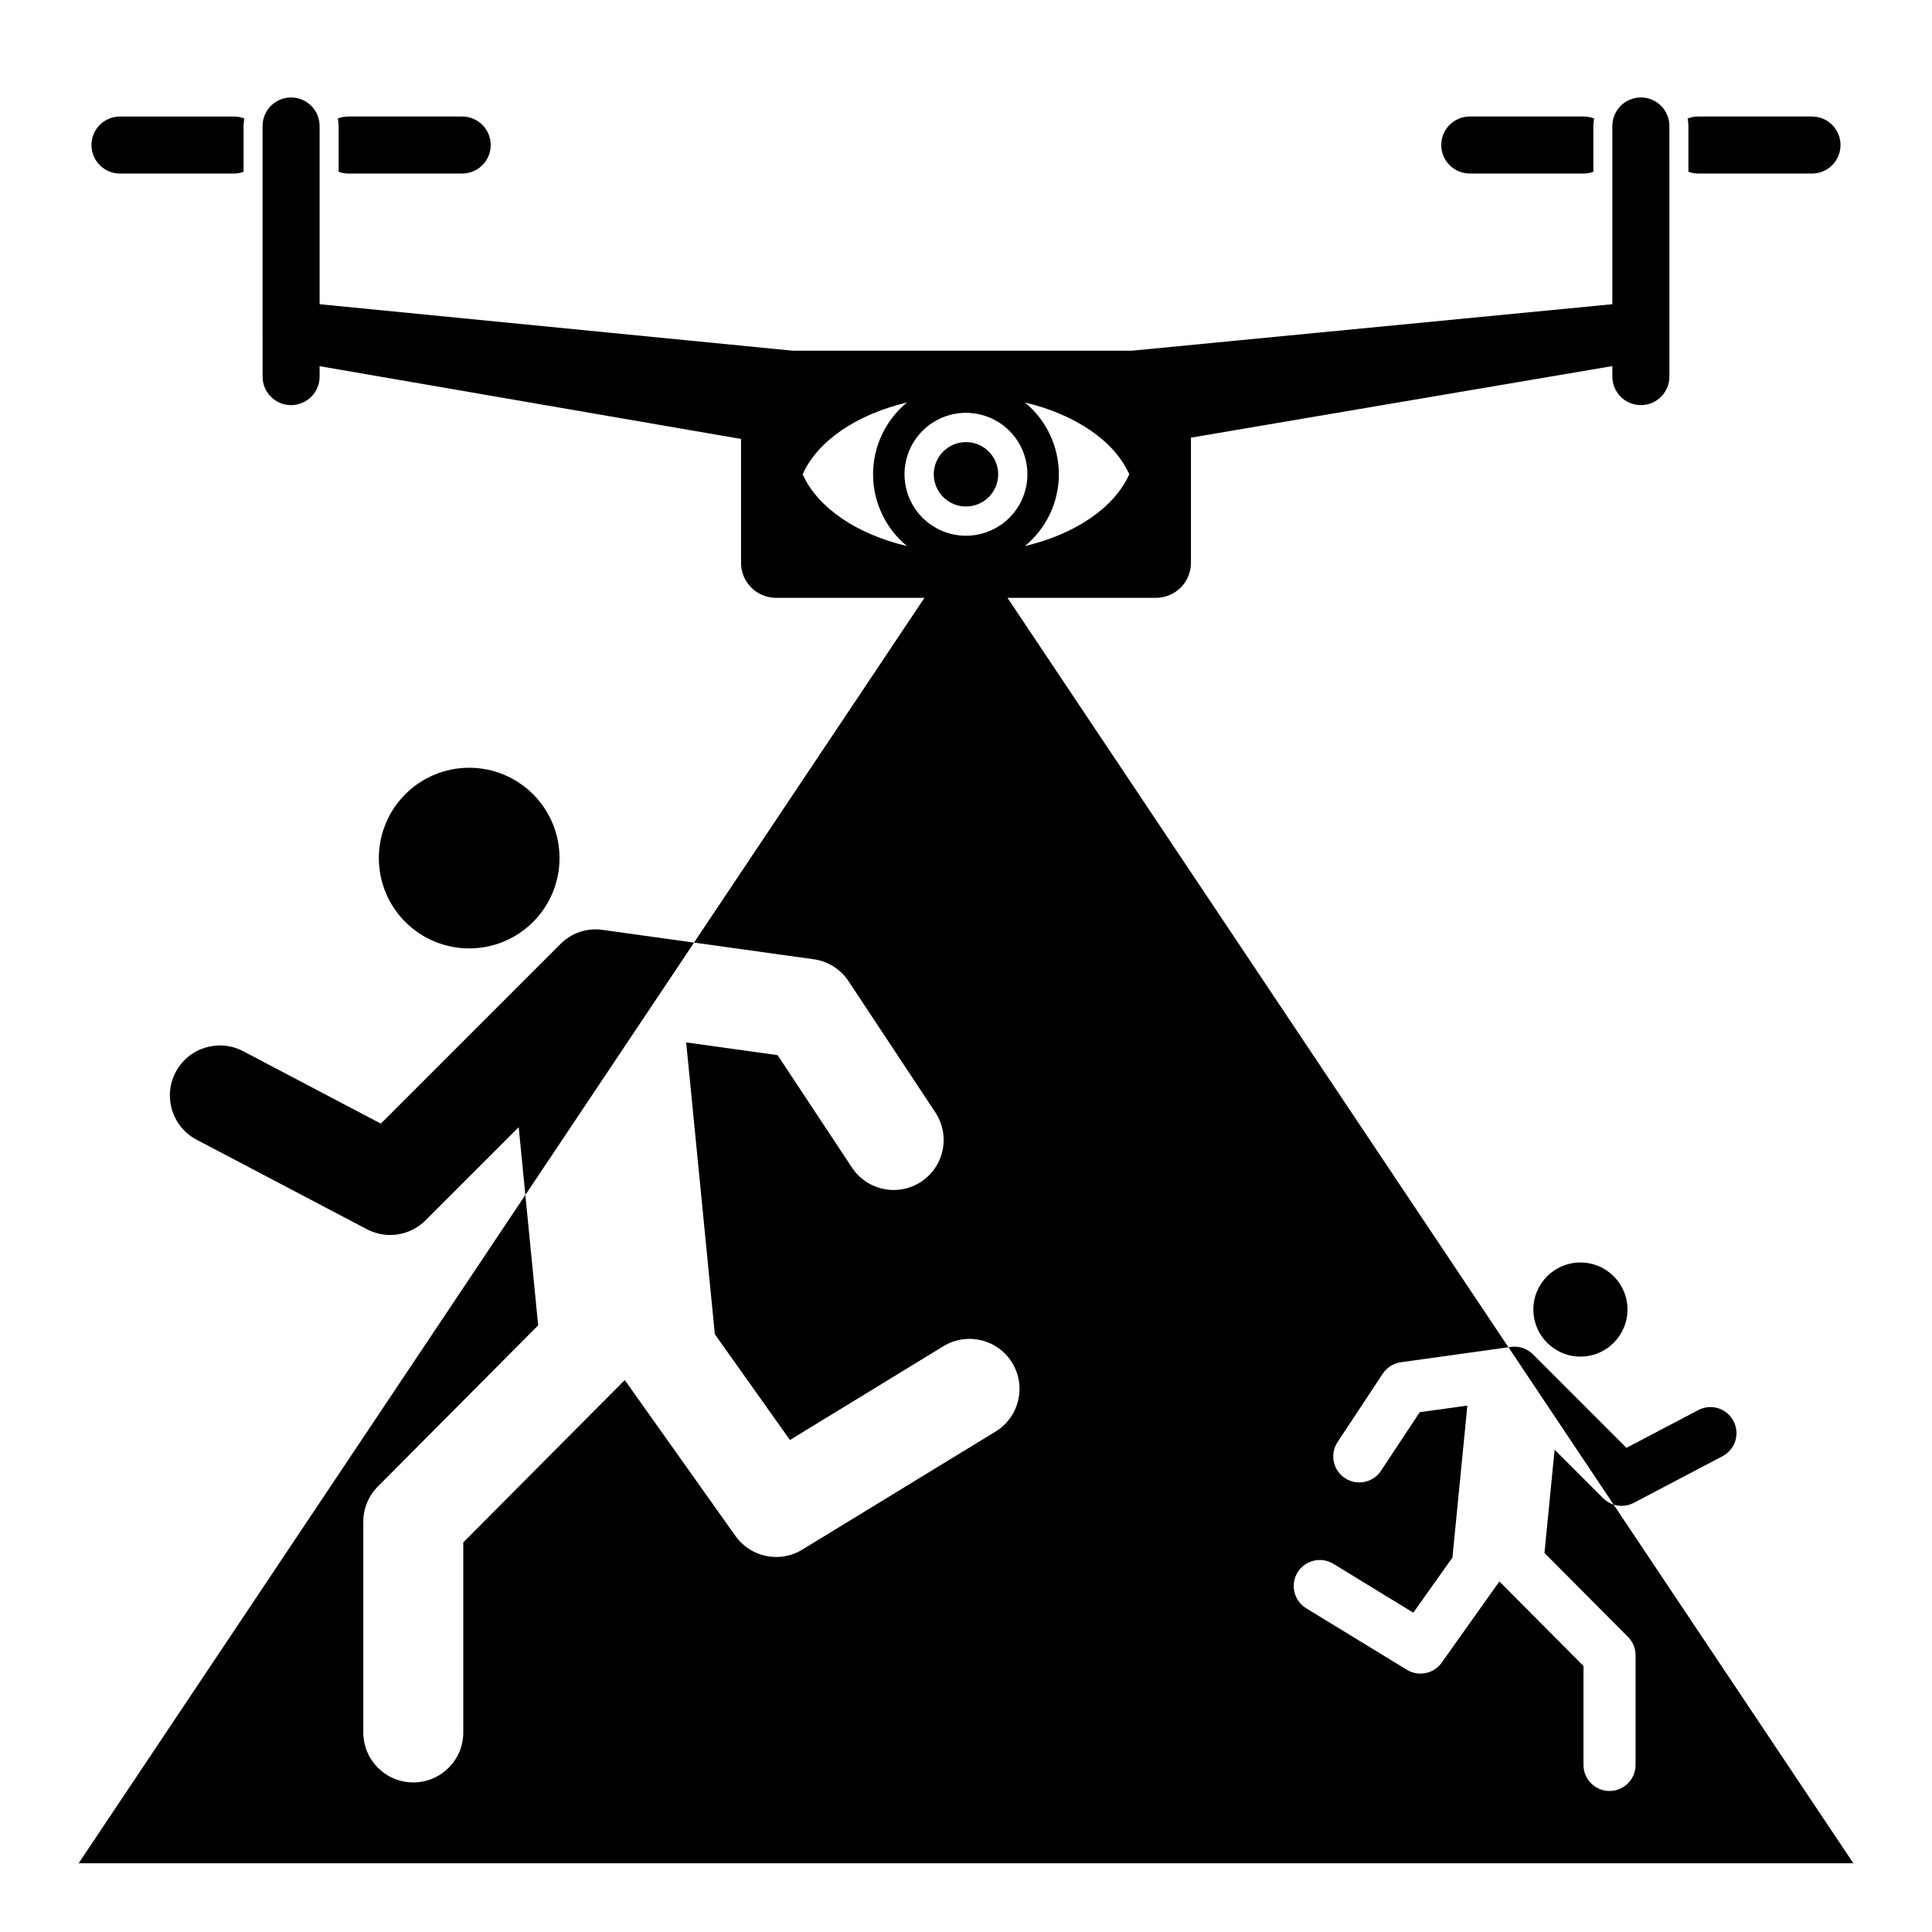
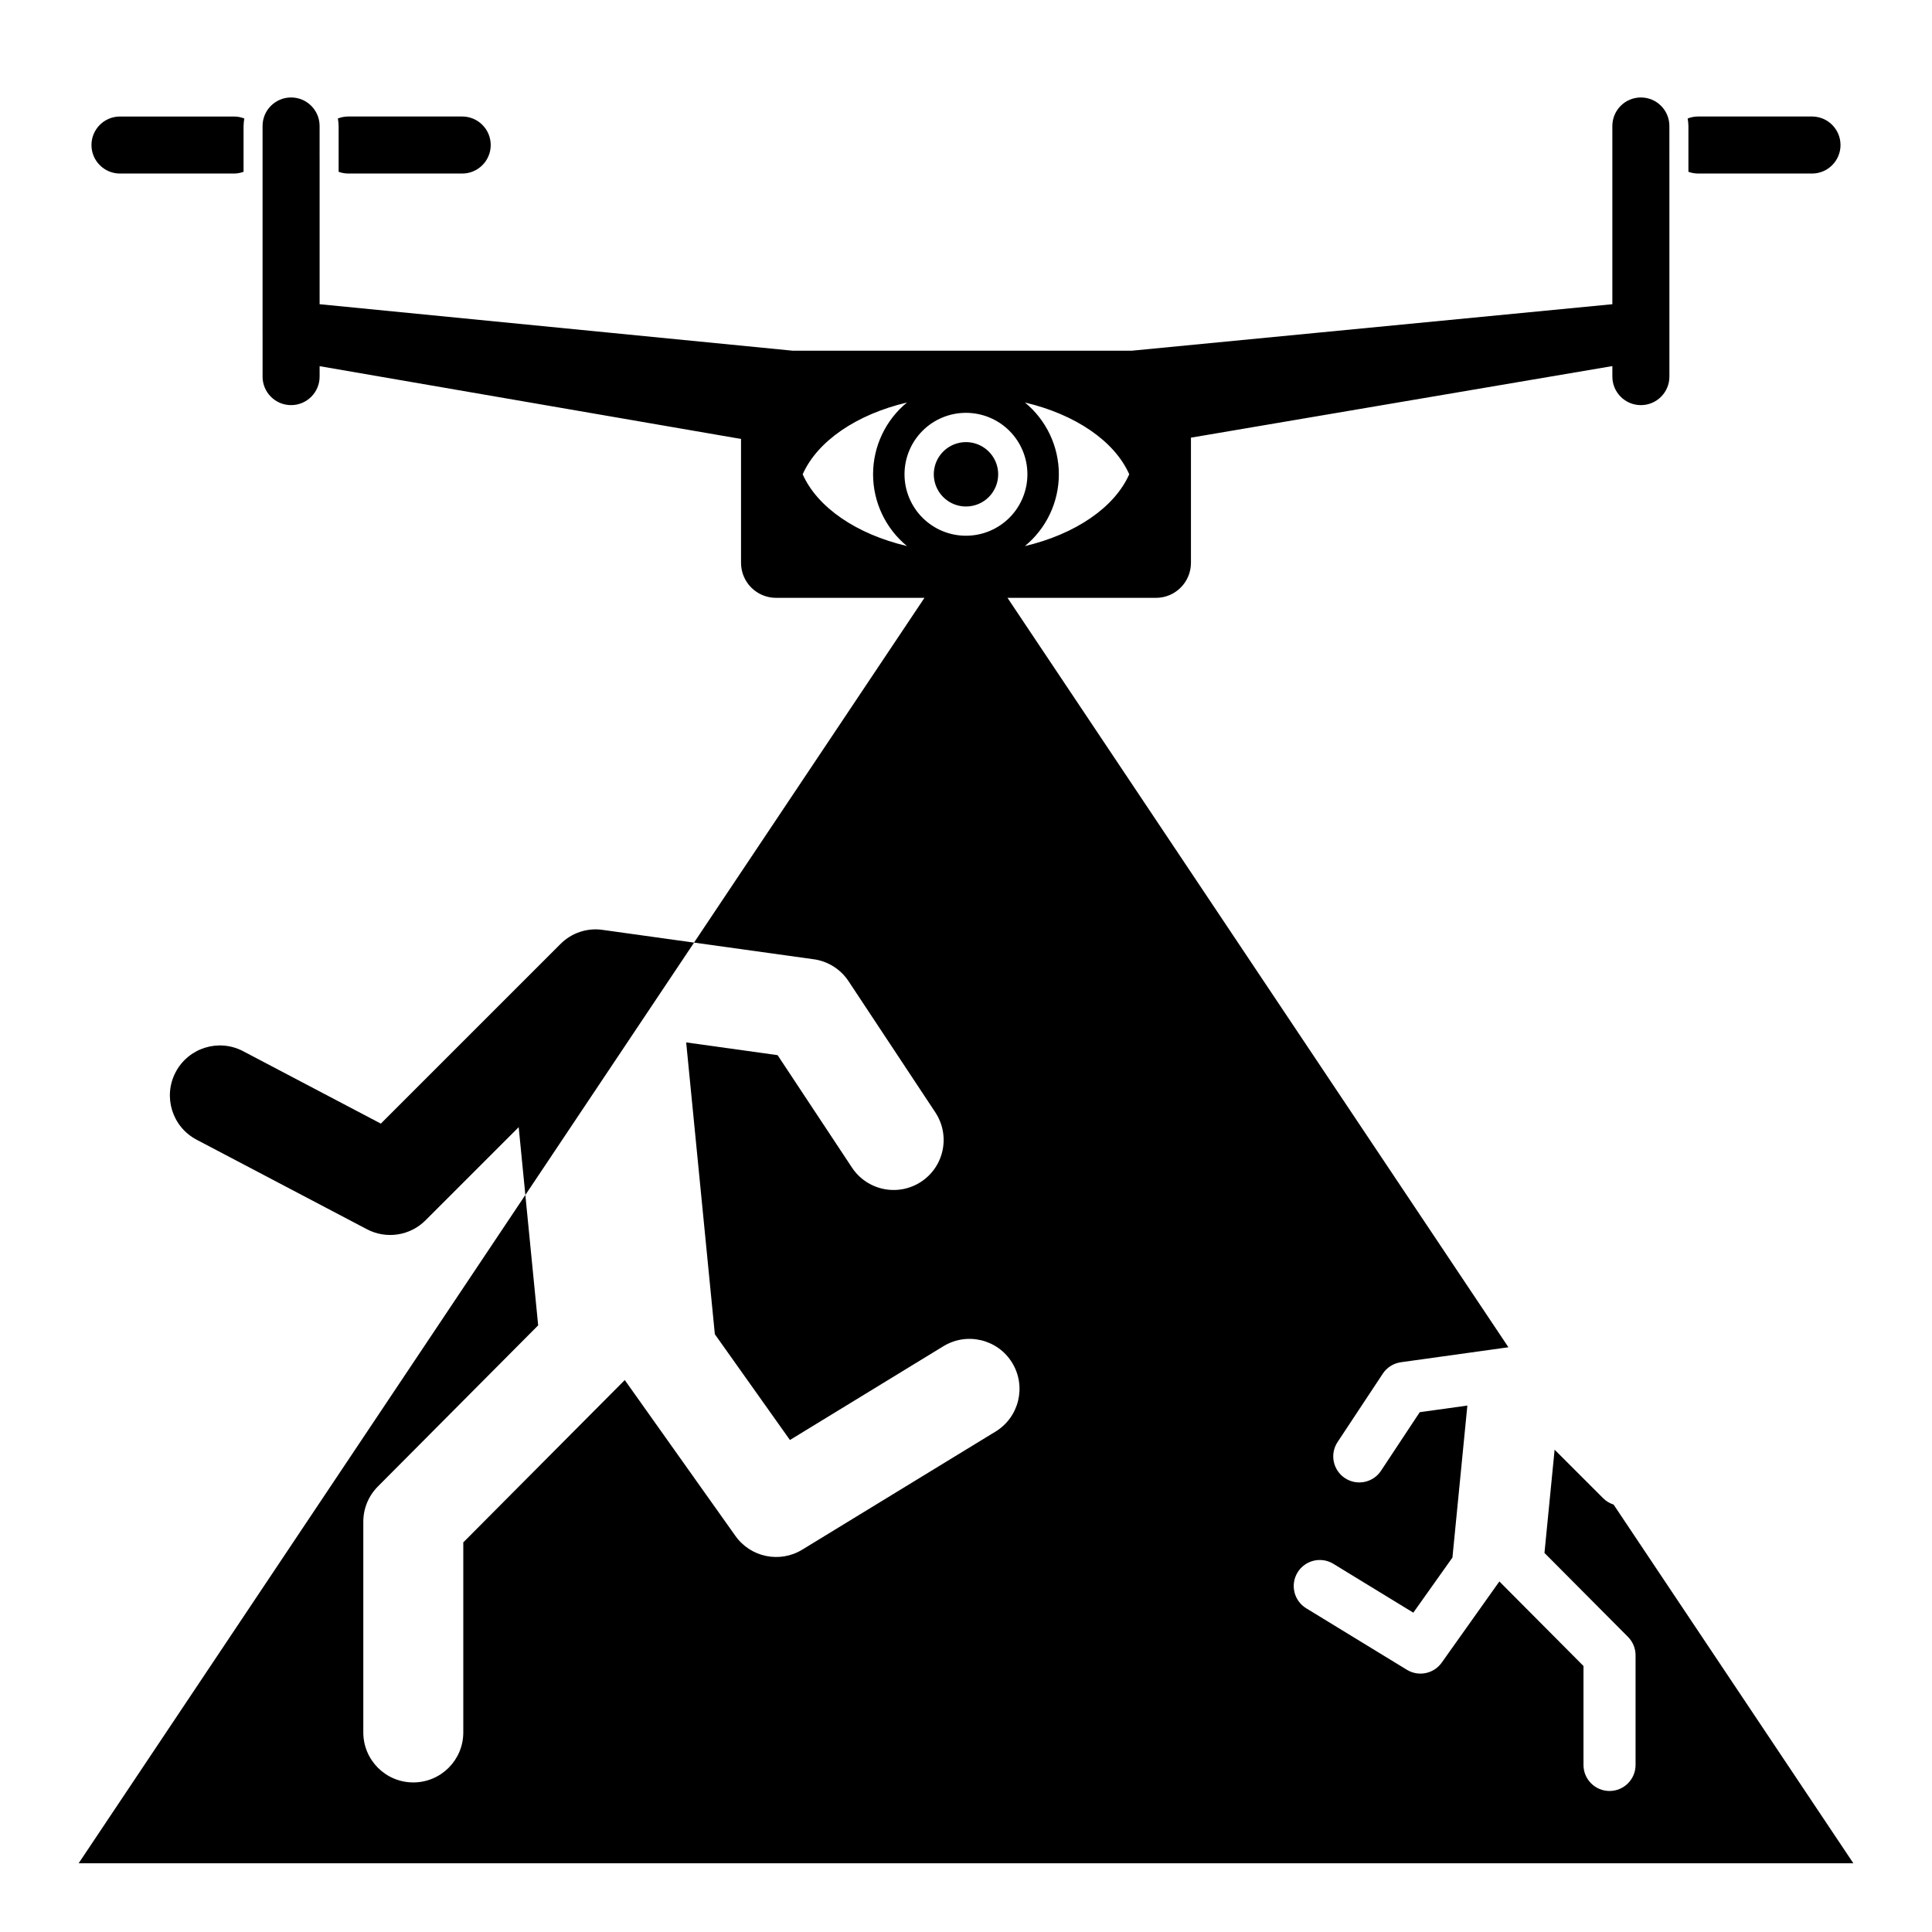
<svg xmlns="http://www.w3.org/2000/svg" fill="#000000" width="800px" height="800px" version="1.1" viewBox="144 144 512 512">
  <g>
    <path d="m175.8 189.99h30.23-0.004c0.859-0.008 1.711-0.164 2.519-0.461v-12.133c0.016-0.668 0.082-1.336 0.203-1.992-0.867-0.344-1.789-0.523-2.723-0.527h-30.23 0.004c-4.176 0-7.559 3.383-7.559 7.559 0 4.172 3.383 7.555 7.559 7.555z" />
    <path d="m236.26 189.99h30.23-0.004c4.176 0 7.559-3.383 7.559-7.555 0-4.176-3.383-7.559-7.559-7.559h-30.23 0.004c-0.934 0.004-1.855 0.184-2.723 0.527 0.121 0.656 0.188 1.324 0.203 1.992v12.133c0.805 0.297 1.66 0.453 2.519 0.461z" />
-     <path d="m525.95 182.43c0 4.172 3.387 7.555 7.559 7.555h30.23c0.859-0.008 1.711-0.164 2.516-0.461v-12.133c0.016-0.668 0.082-1.336 0.203-1.992-0.867-0.344-1.789-0.523-2.719-0.527h-30.23c-4.172 0-7.559 3.383-7.559 7.559z" />
    <path d="m591.45 189.53c0.809 0.297 1.66 0.453 2.519 0.461h30.23c4.172 0 7.555-3.383 7.555-7.555 0-4.176-3.383-7.559-7.555-7.559h-30.23c-0.93 0.004-1.855 0.184-2.719 0.527 0.117 0.656 0.188 1.324 0.199 1.992z" />
    <path d="m408.53 269.7c0-3.453-2.082-6.562-5.269-7.883s-6.856-0.59-9.297 1.848c-2.438 2.441-3.168 6.109-1.848 9.297 1.32 3.188 4.43 5.266 7.883 5.266 2.262 0 4.43-0.898 6.031-2.496 1.598-1.602 2.5-3.769 2.5-6.031z" />
    <path d="m571.62 542.73c-1.043-0.332-1.992-0.91-2.769-1.688l-12.863-12.859-2.688 27.363 22.133 22.246c1.289 1.293 2.012 3.043 2.008 4.867v29.09-0.004c-0.008 3.805-3.098 6.883-6.898 6.883-3.805 0-6.894-3.078-6.902-6.883v-26.238l-22.293-22.406-15.281 21.516c-2.098 2.957-6.129 3.785-9.227 1.895l-26.688-16.305h0.004c-3.254-1.988-4.281-6.238-2.293-9.492 1.988-3.25 6.234-4.277 9.488-2.289l21.191 12.949 10.367-14.605 3.957-40.281-12.621 1.758-10.266 15.52h0.004c-2.106 3.176-6.387 4.051-9.566 1.945-3.176-2.102-4.051-6.383-1.945-9.562l11.984-18.117h-0.004c1.094-1.652 2.844-2.754 4.809-3.027l28.488-3.969-132.75-198.6h39.336c2.461 0 4.82-0.977 6.559-2.719 1.742-1.738 2.719-4.098 2.719-6.559v-33.176l111.68-18.969v2.789c0 4.176 3.383 7.559 7.555 7.559 4.176 0 7.559-3.383 7.559-7.559v-57.785l-0.004-0.082v-8.547c0-4.176-3.383-7.559-7.555-7.559-4.176 0-7.559 3.383-7.559 7.559v47.23l-127.36 12.32h-89.859l-125.37-12.32v-38.602l-0.004-0.082v-8.547c0-4.176-3.383-7.559-7.559-7.559-4.172 0-7.555 3.383-7.555 7.559v54.785l0.004 0.086v11.543l-0.004 0.004c0 4.172 3.383 7.555 7.559 7.555 4.172 0 7.559-3.383 7.559-7.555v-2.766l111.68 19.285v32.836-0.004c0 2.461 0.977 4.82 2.715 6.562 1.742 1.738 4.102 2.715 6.559 2.715h39.336l-61.066 91.363 31.719 4.418v-0.004c3.766 0.523 7.125 2.637 9.223 5.809l23.004 34.77v0.004c1.941 2.93 2.641 6.512 1.938 9.957-0.699 3.445-2.738 6.469-5.672 8.406-2.93 1.941-6.512 2.637-9.957 1.934-3.445-0.703-6.469-2.746-8.406-5.68l-19.703-29.785-24.227-3.375 7.598 77.332 19.898 28.031 40.676-24.855h0.004c6.246-3.812 14.402-1.844 18.219 4.398 3.812 6.246 1.844 14.402-4.402 18.219l-51.234 31.297c-5.941 3.633-13.684 2.043-17.711-3.641l-29.324-41.305-42.793 43.02v50.367c0 7.316-5.93 13.246-13.25 13.246-7.316 0-13.246-5.93-13.246-13.246v-55.836c-0.004-3.5 1.383-6.859 3.856-9.34l42.484-42.707-3.398-34.555-118.38 177.11h470.32zm-128.36-273.04c-3.902 8.797-14.273 15.871-27.645 19.023v-0.004c5.691-4.676 8.992-11.652 8.992-19.02 0-7.367-3.301-14.348-8.992-19.023 13.371 3.148 23.742 10.223 27.645 19.023zm-86.539 0c3.902-8.797 14.273-15.871 27.645-19.023h-0.004c-5.691 4.676-8.988 11.656-8.988 19.023 0 7.363 3.297 14.344 8.988 19.02-13.371-3.148-23.742-10.223-27.645-19.02zm26.984 0c0-4.32 1.715-8.461 4.769-11.516 3.055-3.055 7.195-4.769 11.516-4.769 4.316 0 8.461 1.715 11.516 4.769 3.051 3.055 4.769 7.195 4.769 11.516 0 4.316-1.719 8.461-4.769 11.516-3.055 3.051-7.199 4.769-11.516 4.769-4.32 0-8.461-1.719-11.516-4.773-3.055-3.051-4.769-7.195-4.769-11.512z" />
-     <path d="m268.34 395.34c6.348 0 12.438-2.523 16.926-7.012 4.492-4.492 7.012-10.578 7.012-16.93 0-6.348-2.519-12.438-7.012-16.926-4.488-4.488-10.578-7.012-16.926-7.012s-12.438 2.519-16.926 7.012c-4.492 4.488-7.012 10.578-7.016 16.926 0 6.352 2.523 12.438 7.012 16.93 4.492 4.488 10.578 7.012 16.93 7.012z" />
    <path d="m303.71 390.43c-4.117-0.598-8.27 0.793-11.191 3.754l-47.59 47.586-36.562-19.227c-6.469-3.356-14.434-0.852-17.824 5.598-3.391 6.453-0.938 14.43 5.496 17.859l45.199 23.762c5.137 2.699 11.43 1.742 15.531-2.363l24.688-24.688 1.766 17.973 44.707-66.879z" />
-     <path d="m575.3 491.04c0 6.887-5.582 12.473-12.469 12.473s-12.473-5.586-12.473-12.473c0-6.887 5.586-12.469 12.473-12.469s12.469 5.582 12.469 12.469" />
-     <path d="m573.74 543.07c1.121 0 2.219-0.273 3.211-0.793l23.547-12.375h-0.004c3.375-1.773 4.672-5.945 2.898-9.32s-5.945-4.672-9.32-2.898l-19.047 10.012-24.789-24.789c-1.523-1.543-3.688-2.266-5.832-1.957l-0.648 0.09 27.871 41.695c0.684 0.223 1.398 0.332 2.113 0.336z" />
  </g>
</svg>